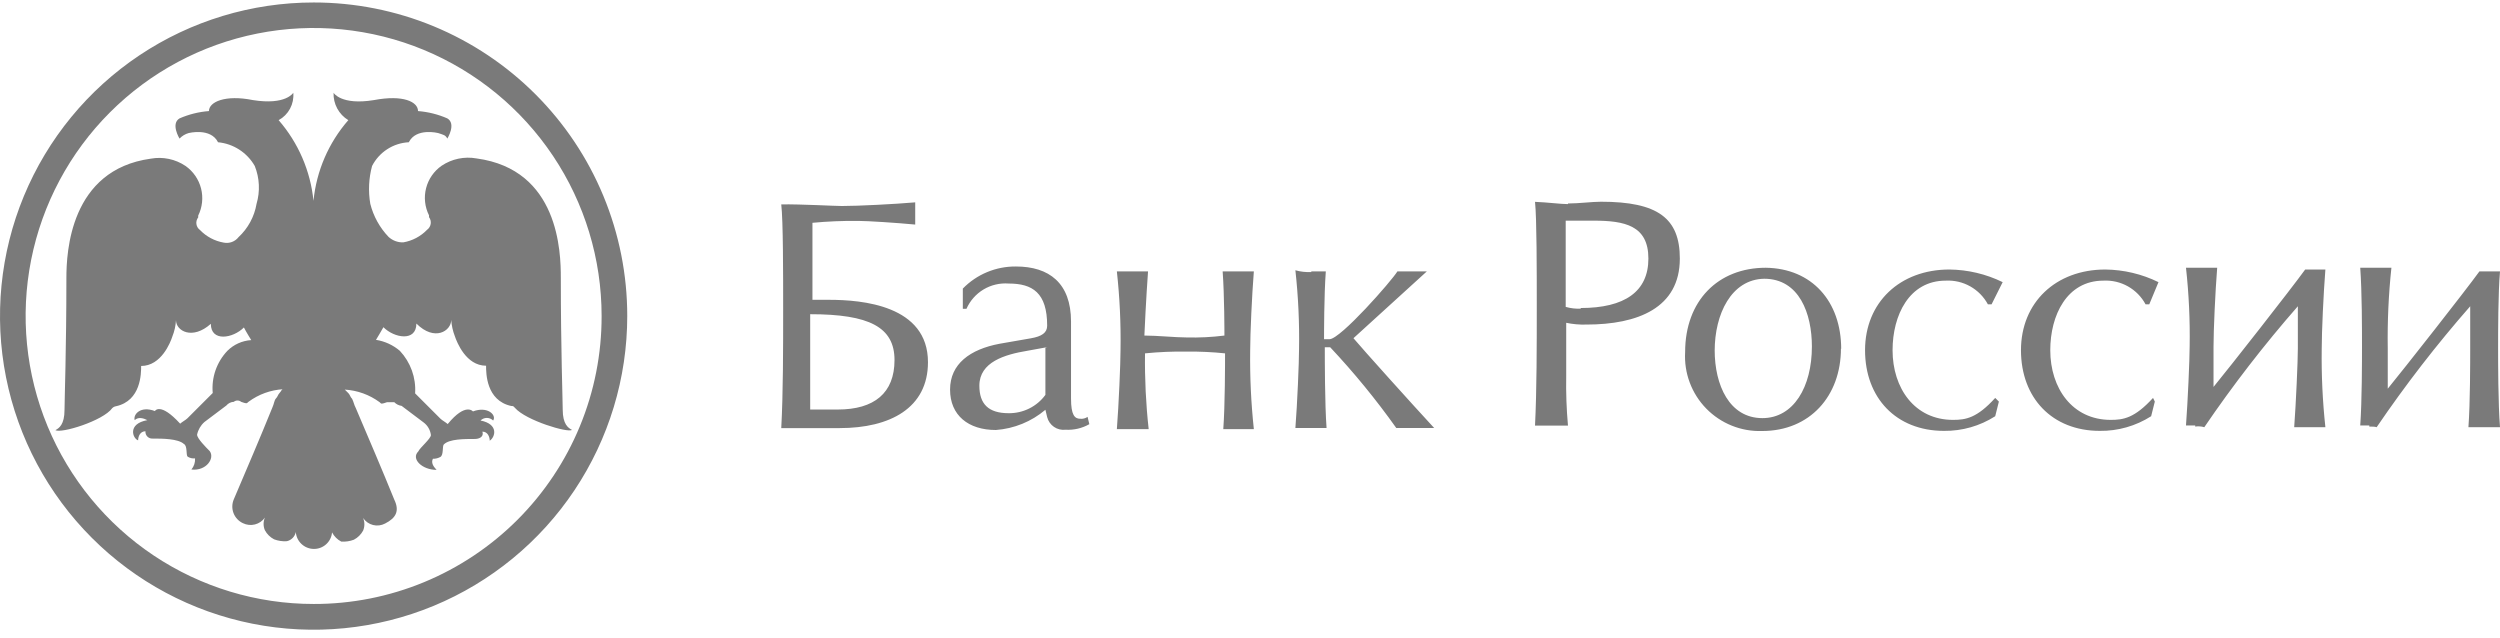
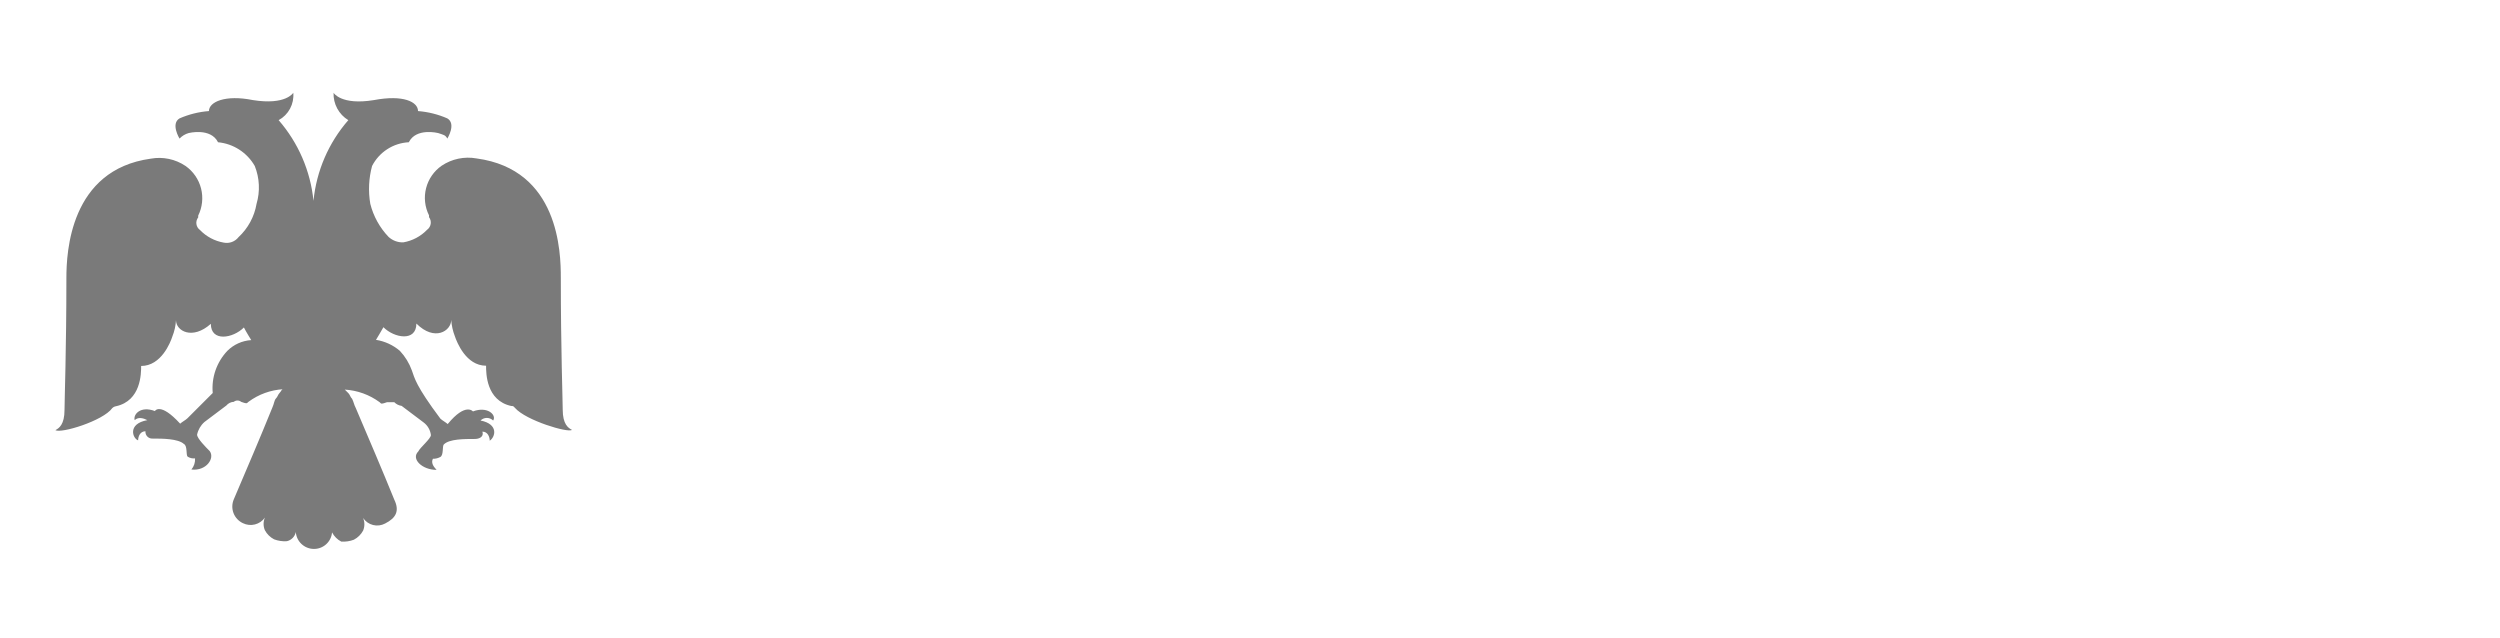
<svg xmlns="http://www.w3.org/2000/svg" width="149" height="38" viewBox="0 0 149 38" fill="none">
-   <path fill-rule="evenodd" clip-rule="evenodd" d="M18.699 0.148C15.002 0.147 11.387 1.242 8.312 3.295C5.237 5.348 2.84 8.268 1.424 11.684C0.009 15.099 -0.362 18.858 0.359 22.485C1.08 26.111 2.86 29.442 5.475 32.057C8.089 34.672 11.421 36.452 15.047 37.173C18.674 37.894 22.433 37.523 25.848 36.108C29.264 34.692 32.183 32.295 34.237 29.22C36.29 26.145 37.385 22.53 37.384 18.832C37.385 16.378 36.902 13.948 35.963 11.681C35.025 9.414 33.648 7.354 31.913 5.619C30.178 3.883 28.118 2.507 25.851 1.568C23.583 0.63 21.153 0.147 18.699 0.148ZM18.699 35.997C15.304 35.998 11.985 34.993 9.161 33.108C6.338 31.223 4.137 28.542 2.836 25.406C1.536 22.27 1.195 18.819 1.856 15.489C2.518 12.159 4.152 9.099 6.552 6.698C8.952 4.297 12.011 2.661 15.341 1.999C18.67 1.336 22.122 1.675 25.259 2.974C28.395 4.273 31.076 6.473 32.963 9.296C34.849 12.118 35.856 15.437 35.856 18.832C35.861 21.087 35.421 23.321 34.56 25.405C33.7 27.489 32.437 29.383 30.843 30.978C29.248 32.572 27.355 33.837 25.271 34.698C23.188 35.559 20.954 36.001 18.699 35.997Z" fill="#7A7A7A" />
-   <path fill-rule="evenodd" clip-rule="evenodd" d="M18.699 32.716C18.972 32.721 19.236 32.621 19.439 32.438C19.641 32.255 19.767 32.002 19.79 31.73C19.912 31.965 20.104 32.157 20.339 32.279C20.595 32.296 20.852 32.258 21.091 32.167C21.325 32.045 21.516 31.856 21.641 31.625C21.691 31.506 21.717 31.378 21.717 31.249C21.717 31.119 21.691 30.991 21.641 30.872C21.779 31.08 21.99 31.228 22.232 31.29C22.474 31.351 22.73 31.32 22.95 31.203C23.605 30.872 23.823 30.451 23.5 29.781C22.747 27.923 21.994 26.177 21.204 24.318C21.091 24.1 21.091 23.987 20.986 23.769C20.873 23.663 20.873 23.551 20.768 23.438C20.663 23.325 20.655 23.332 20.55 23.22C21.3 23.265 22.021 23.526 22.627 23.972C22.732 24.085 22.732 24.085 23.063 23.972H23.5C23.617 24.091 23.77 24.168 23.936 24.19L25.245 25.176C25.365 25.265 25.466 25.378 25.541 25.508C25.616 25.637 25.664 25.78 25.682 25.928C25.682 26.147 25.027 26.681 24.929 26.907C24.485 27.343 25.147 28.005 26.02 28.005C25.802 27.78 25.689 27.561 25.802 27.343C25.954 27.347 26.105 27.311 26.239 27.238C26.457 27.125 26.344 26.583 26.457 26.485C26.78 26.162 27.661 26.162 28.315 26.162C28.534 26.162 28.857 26.049 28.752 25.725C29.075 25.725 29.188 26.049 29.188 26.267C29.519 26.049 29.738 25.281 28.639 25.063C28.739 24.964 28.874 24.908 29.015 24.908C29.156 24.908 29.291 24.964 29.392 25.063C29.61 24.74 29.06 24.19 28.188 24.521C28.188 24.521 27.751 23.972 26.683 25.274C26.57 25.169 26.351 25.056 26.246 24.95L24.741 23.445C24.771 22.983 24.706 22.519 24.549 22.083C24.392 21.647 24.148 21.247 23.831 20.909C23.426 20.564 22.934 20.337 22.408 20.255C22.408 20.255 22.739 19.713 22.852 19.502C23.507 20.157 24.816 20.375 24.816 19.284C25.907 20.375 26.893 19.721 26.893 19.066C26.915 19.401 26.989 19.731 27.111 20.044C27.224 20.375 27.766 21.797 28.97 21.797C28.97 22.234 28.97 23.874 30.475 24.198C30.588 24.198 30.588 24.198 30.693 24.311C31.348 25.063 33.869 25.816 34.087 25.62C33.869 25.507 33.538 25.289 33.538 24.416C33.538 23.874 33.425 20.812 33.425 16.545C33.425 15.04 33.319 10.104 28.398 9.442C27.675 9.312 26.931 9.469 26.321 9.878C25.862 10.198 25.533 10.674 25.395 11.216C25.256 11.759 25.318 12.334 25.569 12.835V12.941C25.611 12.997 25.642 13.062 25.66 13.13C25.677 13.199 25.68 13.27 25.67 13.34C25.659 13.411 25.635 13.478 25.598 13.538C25.562 13.599 25.513 13.651 25.456 13.693C25.075 14.089 24.576 14.353 24.034 14.445C23.712 14.455 23.399 14.339 23.161 14.122C22.633 13.57 22.257 12.891 22.07 12.15C21.941 11.399 21.977 10.629 22.175 9.893C22.384 9.486 22.696 9.14 23.08 8.892C23.465 8.643 23.908 8.501 24.365 8.478C24.801 7.598 26.111 7.929 26.111 7.929C26.442 8.042 26.547 8.042 26.66 8.26C26.66 8.26 27.209 7.38 26.66 7.056C26.107 6.814 25.516 6.667 24.914 6.62C24.914 6.07 24.034 5.634 22.288 5.965C20.324 6.289 19.88 5.529 19.88 5.529C19.868 5.855 19.943 6.178 20.098 6.465C20.253 6.752 20.481 6.993 20.76 7.161C19.584 8.509 18.858 10.19 18.684 11.97C18.506 10.191 17.78 8.511 16.607 7.161C16.896 7.004 17.132 6.766 17.287 6.476C17.443 6.185 17.509 5.856 17.48 5.529C17.48 5.529 17.043 6.281 15.072 5.965C13.431 5.634 12.453 6.07 12.453 6.62C11.848 6.666 11.256 6.814 10.7 7.056C10.158 7.38 10.7 8.26 10.7 8.26C10.849 8.101 11.039 7.987 11.249 7.929C11.249 7.929 12.558 7.598 12.995 8.478C13.447 8.521 13.881 8.672 14.262 8.918C14.643 9.165 14.96 9.499 15.184 9.893C15.472 10.612 15.509 11.408 15.29 12.15C15.16 12.913 14.781 13.611 14.214 14.137C14.113 14.267 13.977 14.365 13.823 14.422C13.669 14.479 13.502 14.493 13.341 14.461C12.799 14.368 12.3 14.104 11.919 13.708C11.861 13.666 11.813 13.614 11.776 13.553C11.739 13.492 11.716 13.425 11.706 13.354C11.696 13.284 11.7 13.213 11.719 13.144C11.737 13.075 11.77 13.011 11.813 12.956V12.85C12.061 12.348 12.121 11.775 11.983 11.233C11.845 10.691 11.518 10.215 11.061 9.893C10.452 9.482 9.707 9.325 8.984 9.457C4.176 10.119 3.957 15.033 3.957 16.56C3.957 20.827 3.845 23.889 3.845 24.431C3.845 25.304 3.521 25.522 3.303 25.635C3.626 25.853 6.14 25.086 6.689 24.326C6.748 24.266 6.824 24.226 6.907 24.213C8.412 23.889 8.412 22.249 8.412 21.812C9.616 21.812 10.165 20.39 10.271 20.059C10.397 19.747 10.47 19.417 10.489 19.081C10.489 19.735 11.475 20.277 12.566 19.299C12.566 20.39 13.883 20.172 14.537 19.517C14.643 19.736 14.974 20.27 14.974 20.27C14.438 20.303 13.932 20.531 13.552 20.909C13.236 21.242 12.995 21.639 12.844 22.072C12.694 22.505 12.637 22.966 12.679 23.423L11.174 24.928C11.068 25.033 10.85 25.146 10.737 25.251C9.541 23.942 9.232 24.499 9.232 24.499C8.359 24.168 7.923 24.717 8.028 25.041C8.247 24.822 8.578 24.935 8.781 25.041C7.577 25.259 7.908 26.139 8.232 26.245C8.232 26.026 8.344 25.703 8.668 25.703C8.663 25.762 8.672 25.821 8.692 25.877C8.713 25.933 8.746 25.983 8.788 26.024C8.831 26.066 8.881 26.098 8.937 26.118C8.993 26.137 9.053 26.145 9.112 26.139C9.654 26.139 10.617 26.139 10.963 26.463C11.181 26.576 11.076 27.117 11.181 27.215C11.313 27.299 11.47 27.337 11.625 27.321C11.64 27.561 11.562 27.798 11.407 27.983C12.28 28.088 12.822 27.321 12.498 26.884C12.28 26.666 11.746 26.132 11.746 25.906C11.807 25.615 11.96 25.351 12.182 25.154L13.491 24.168C13.546 24.102 13.613 24.049 13.69 24.011C13.767 23.973 13.85 23.952 13.935 23.949C13.996 23.898 14.074 23.87 14.154 23.87C14.233 23.87 14.311 23.898 14.372 23.949C14.695 24.062 14.695 24.062 14.808 23.949C15.412 23.501 16.134 23.239 16.885 23.197C16.772 23.197 16.772 23.31 16.667 23.415C16.562 23.521 16.554 23.641 16.449 23.746C16.343 23.852 16.336 24.077 16.23 24.296C15.478 26.154 14.726 27.9 13.935 29.759C13.823 30.02 13.816 30.314 13.917 30.58C14.019 30.845 14.219 31.061 14.477 31.181C14.699 31.291 14.953 31.318 15.193 31.257C15.433 31.197 15.644 31.052 15.787 30.85C15.736 30.969 15.71 31.097 15.71 31.226C15.71 31.355 15.736 31.483 15.787 31.602C15.911 31.834 16.103 32.022 16.336 32.144C16.576 32.234 16.832 32.273 17.088 32.257C17.223 32.229 17.345 32.161 17.442 32.064C17.538 31.966 17.604 31.842 17.63 31.708C17.649 31.979 17.769 32.234 17.967 32.42C18.165 32.607 18.426 32.713 18.699 32.716Z" fill="#7A7A7A" />
-   <path fill-rule="evenodd" clip-rule="evenodd" d="M50.175 12.278C51.154 12.278 53.343 12.165 54.547 12.06V13.384C53.449 13.279 51.703 13.166 51.154 13.166C50.242 13.156 49.33 13.194 48.422 13.279V17.869H49.408C51.372 17.869 55.307 18.193 55.307 21.587C55.307 24.318 53.05 25.515 50.04 25.515H46.563C46.676 23.438 46.676 20.706 46.676 18.411C46.676 16.334 46.676 13.144 46.563 12.181C47.767 12.165 49.739 12.278 50.175 12.278ZM48.422 24.408H49.927C52.109 24.408 53.313 23.423 53.313 21.459C53.313 19.495 51.808 18.727 48.287 18.727V24.408H48.422ZM57.384 17.2C57.796 16.777 58.289 16.443 58.833 16.217C59.378 15.991 59.963 15.877 60.552 15.883C62.524 15.883 63.833 16.869 63.833 19.164V23.754C63.833 24.739 64.051 24.958 64.382 24.958C64.537 24.974 64.692 24.934 64.819 24.845L64.924 25.281C64.494 25.525 64.003 25.64 63.51 25.612C63.266 25.642 63.02 25.582 62.818 25.443C62.616 25.305 62.471 25.097 62.411 24.86L62.306 24.423C61.474 25.127 60.442 25.548 59.356 25.628C57.715 25.628 56.624 24.755 56.624 23.22C56.624 21.684 57.821 20.819 59.574 20.488L61.433 20.164C62.087 20.052 62.411 19.833 62.411 19.412C62.411 17.448 61.538 16.899 60.116 16.899C59.593 16.859 59.07 16.982 58.62 17.251C58.17 17.521 57.814 17.924 57.602 18.404H57.384V17.2ZM62.411 20.691L61.214 20.909C59.898 21.128 58.37 21.572 58.37 22.986C58.37 24.085 58.919 24.627 60.116 24.627C60.541 24.632 60.962 24.536 61.343 24.346C61.724 24.157 62.054 23.879 62.306 23.535V20.691H62.411ZM67.55 16.176H68.423C68.318 17.598 68.205 19.893 68.205 19.999C68.957 19.999 70.064 20.112 70.718 20.112C71.473 20.131 72.227 20.094 72.976 19.999C72.976 19.893 72.976 17.598 72.87 16.176H74.729C74.616 17.598 74.511 19.893 74.511 20.872C74.489 22.442 74.562 24.013 74.729 25.575H72.908C73.013 24.153 73.013 21.639 73.013 21.06C72.263 20.983 71.51 20.947 70.756 20.954C69.917 20.942 69.078 20.977 68.243 21.06C68.222 22.568 68.295 24.076 68.461 25.575H66.565C66.677 24.153 66.783 21.639 66.783 20.872C66.809 19.303 66.736 17.735 66.565 16.176H67.55ZM78.153 16.176H79.018C78.913 17.598 78.913 19.893 78.913 20.217H79.237C79.891 20.217 82.954 16.726 83.285 16.176H85.038L80.666 20.157C81.216 20.811 84.165 24.092 85.475 25.507H83.217C82.016 23.816 80.701 22.21 79.282 20.699H78.958C78.958 21.361 78.958 24.092 79.063 25.507H77.205C77.318 24.092 77.423 21.579 77.423 20.811C77.45 19.241 77.377 17.67 77.205 16.108C77.513 16.195 77.833 16.23 78.153 16.214V16.176ZM93.451 12.128C94.106 12.128 94.873 12.023 95.422 12.023C98.809 12.023 100.118 13.008 100.118 15.409C100.118 18.358 97.605 19.344 94.55 19.344C94.145 19.357 93.741 19.322 93.346 19.239V22.414C93.328 23.399 93.363 24.383 93.451 25.364H91.487C91.592 23.287 91.592 20.556 91.592 18.261C91.592 16.184 91.592 12.993 91.487 12.03C92.254 12.06 93.014 12.165 93.451 12.165V12.128ZM94.204 18.358C96.83 18.358 98.244 17.38 98.244 15.409C98.244 13.437 96.83 13.151 94.971 13.151H93.316V18.291C93.609 18.375 93.914 18.41 94.219 18.396L94.204 18.358ZM109.72 20.766C109.72 23.611 107.861 25.688 105.024 25.688C104.406 25.709 103.79 25.6 103.217 25.37C102.643 25.139 102.123 24.792 101.691 24.349C101.259 23.907 100.924 23.379 100.708 22.799C100.491 22.22 100.398 21.602 100.434 20.985C100.434 17.922 102.398 15.958 105.242 15.958C107.989 15.996 109.735 17.96 109.735 20.804L109.72 20.766ZM102.195 20.872C102.195 22.949 103.068 24.92 105.039 24.92C106.898 24.92 107.989 23.061 107.989 20.654C107.989 18.689 107.237 16.613 105.145 16.613C103.181 16.65 102.195 18.727 102.195 20.909V20.872ZM118.697 18.14H118.479C118.237 17.69 117.872 17.319 117.427 17.068C116.982 16.818 116.475 16.699 115.965 16.726C113.783 16.726 112.797 18.795 112.797 20.872C112.797 23.129 114.107 25.025 116.402 25.025C117.154 25.025 117.824 24.92 118.915 23.716L119.133 23.934L118.915 24.807C118.004 25.39 116.942 25.693 115.86 25.68C113.016 25.68 111.157 23.716 111.157 20.872C111.157 18.027 113.234 16.063 116.184 16.063C117.285 16.075 118.37 16.332 119.359 16.816L118.697 18.14ZM128.096 18.14H127.877C127.636 17.69 127.271 17.319 126.826 17.068C126.381 16.818 125.874 16.699 125.364 16.726C123.182 16.726 122.196 18.795 122.196 20.872C122.196 23.129 123.505 25.025 125.8 25.025C126.553 25.025 127.223 24.92 128.321 23.716L128.427 23.934L128.208 24.807C127.294 25.39 126.23 25.694 125.146 25.68C122.309 25.68 120.45 23.716 120.45 20.872C120.45 18.027 122.527 16.063 125.477 16.063C126.576 16.076 127.658 16.332 128.645 16.816L128.096 18.14ZM130.835 25.357H130.285C130.391 23.934 130.503 21.421 130.503 20.654C130.53 19.085 130.457 17.517 130.285 15.958H132.144C132.031 17.38 131.926 19.675 131.926 20.654V23.061C132.911 21.858 136.516 17.267 137.389 16.063H138.593C138.48 17.485 138.375 19.781 138.375 20.766C138.352 22.334 138.425 23.903 138.593 25.462H136.734C136.839 24.047 136.952 21.534 136.952 20.766V18.253C134.949 20.54 133.087 22.948 131.376 25.462C131.201 25.409 131.016 25.396 130.835 25.424V25.357ZM141.211 25.357H140.67C140.775 23.934 140.775 21.421 140.775 20.654C140.775 19.675 140.775 17.38 140.67 15.958H142.528C142.358 17.555 142.285 19.161 142.31 20.766V23.167C143.288 21.97 146.9 17.38 147.773 16.176H149C148.887 17.485 148.887 19.781 148.887 20.766C148.887 21.519 148.887 24.047 149 25.462H147.118C147.224 24.047 147.224 21.534 147.224 20.766V18.253C145.22 20.54 143.358 22.948 141.648 25.462C141.542 25.424 141.43 25.424 141.211 25.424V25.357Z" fill="#7A7A7A" />
+   <path fill-rule="evenodd" clip-rule="evenodd" d="M18.699 32.716C18.972 32.721 19.236 32.621 19.439 32.438C19.641 32.255 19.767 32.002 19.79 31.73C19.912 31.965 20.104 32.157 20.339 32.279C20.595 32.296 20.852 32.258 21.091 32.167C21.325 32.045 21.516 31.856 21.641 31.625C21.691 31.506 21.717 31.378 21.717 31.249C21.717 31.119 21.691 30.991 21.641 30.872C21.779 31.08 21.99 31.228 22.232 31.29C22.474 31.351 22.73 31.32 22.95 31.203C23.605 30.872 23.823 30.451 23.5 29.781C22.747 27.923 21.994 26.177 21.204 24.318C21.091 24.1 21.091 23.987 20.986 23.769C20.873 23.663 20.873 23.551 20.768 23.438C20.663 23.325 20.655 23.332 20.55 23.22C21.3 23.265 22.021 23.526 22.627 23.972C22.732 24.085 22.732 24.085 23.063 23.972H23.5C23.617 24.091 23.77 24.168 23.936 24.19L25.245 25.176C25.365 25.265 25.466 25.378 25.541 25.508C25.616 25.637 25.664 25.78 25.682 25.928C25.682 26.147 25.027 26.681 24.929 26.907C24.485 27.343 25.147 28.005 26.02 28.005C25.802 27.78 25.689 27.561 25.802 27.343C25.954 27.347 26.105 27.311 26.239 27.238C26.457 27.125 26.344 26.583 26.457 26.485C26.78 26.162 27.661 26.162 28.315 26.162C28.534 26.162 28.857 26.049 28.752 25.725C29.075 25.725 29.188 26.049 29.188 26.267C29.519 26.049 29.738 25.281 28.639 25.063C28.739 24.964 28.874 24.908 29.015 24.908C29.156 24.908 29.291 24.964 29.392 25.063C29.61 24.74 29.06 24.19 28.188 24.521C28.188 24.521 27.751 23.972 26.683 25.274C26.57 25.169 26.351 25.056 26.246 24.95C24.771 22.983 24.706 22.519 24.549 22.083C24.392 21.647 24.148 21.247 23.831 20.909C23.426 20.564 22.934 20.337 22.408 20.255C22.408 20.255 22.739 19.713 22.852 19.502C23.507 20.157 24.816 20.375 24.816 19.284C25.907 20.375 26.893 19.721 26.893 19.066C26.915 19.401 26.989 19.731 27.111 20.044C27.224 20.375 27.766 21.797 28.97 21.797C28.97 22.234 28.97 23.874 30.475 24.198C30.588 24.198 30.588 24.198 30.693 24.311C31.348 25.063 33.869 25.816 34.087 25.62C33.869 25.507 33.538 25.289 33.538 24.416C33.538 23.874 33.425 20.812 33.425 16.545C33.425 15.04 33.319 10.104 28.398 9.442C27.675 9.312 26.931 9.469 26.321 9.878C25.862 10.198 25.533 10.674 25.395 11.216C25.256 11.759 25.318 12.334 25.569 12.835V12.941C25.611 12.997 25.642 13.062 25.66 13.13C25.677 13.199 25.68 13.27 25.67 13.34C25.659 13.411 25.635 13.478 25.598 13.538C25.562 13.599 25.513 13.651 25.456 13.693C25.075 14.089 24.576 14.353 24.034 14.445C23.712 14.455 23.399 14.339 23.161 14.122C22.633 13.57 22.257 12.891 22.07 12.15C21.941 11.399 21.977 10.629 22.175 9.893C22.384 9.486 22.696 9.14 23.08 8.892C23.465 8.643 23.908 8.501 24.365 8.478C24.801 7.598 26.111 7.929 26.111 7.929C26.442 8.042 26.547 8.042 26.66 8.26C26.66 8.26 27.209 7.38 26.66 7.056C26.107 6.814 25.516 6.667 24.914 6.62C24.914 6.07 24.034 5.634 22.288 5.965C20.324 6.289 19.88 5.529 19.88 5.529C19.868 5.855 19.943 6.178 20.098 6.465C20.253 6.752 20.481 6.993 20.76 7.161C19.584 8.509 18.858 10.19 18.684 11.97C18.506 10.191 17.78 8.511 16.607 7.161C16.896 7.004 17.132 6.766 17.287 6.476C17.443 6.185 17.509 5.856 17.48 5.529C17.48 5.529 17.043 6.281 15.072 5.965C13.431 5.634 12.453 6.07 12.453 6.62C11.848 6.666 11.256 6.814 10.7 7.056C10.158 7.38 10.7 8.26 10.7 8.26C10.849 8.101 11.039 7.987 11.249 7.929C11.249 7.929 12.558 7.598 12.995 8.478C13.447 8.521 13.881 8.672 14.262 8.918C14.643 9.165 14.96 9.499 15.184 9.893C15.472 10.612 15.509 11.408 15.29 12.15C15.16 12.913 14.781 13.611 14.214 14.137C14.113 14.267 13.977 14.365 13.823 14.422C13.669 14.479 13.502 14.493 13.341 14.461C12.799 14.368 12.3 14.104 11.919 13.708C11.861 13.666 11.813 13.614 11.776 13.553C11.739 13.492 11.716 13.425 11.706 13.354C11.696 13.284 11.7 13.213 11.719 13.144C11.737 13.075 11.77 13.011 11.813 12.956V12.85C12.061 12.348 12.121 11.775 11.983 11.233C11.845 10.691 11.518 10.215 11.061 9.893C10.452 9.482 9.707 9.325 8.984 9.457C4.176 10.119 3.957 15.033 3.957 16.56C3.957 20.827 3.845 23.889 3.845 24.431C3.845 25.304 3.521 25.522 3.303 25.635C3.626 25.853 6.14 25.086 6.689 24.326C6.748 24.266 6.824 24.226 6.907 24.213C8.412 23.889 8.412 22.249 8.412 21.812C9.616 21.812 10.165 20.39 10.271 20.059C10.397 19.747 10.47 19.417 10.489 19.081C10.489 19.735 11.475 20.277 12.566 19.299C12.566 20.39 13.883 20.172 14.537 19.517C14.643 19.736 14.974 20.27 14.974 20.27C14.438 20.303 13.932 20.531 13.552 20.909C13.236 21.242 12.995 21.639 12.844 22.072C12.694 22.505 12.637 22.966 12.679 23.423L11.174 24.928C11.068 25.033 10.85 25.146 10.737 25.251C9.541 23.942 9.232 24.499 9.232 24.499C8.359 24.168 7.923 24.717 8.028 25.041C8.247 24.822 8.578 24.935 8.781 25.041C7.577 25.259 7.908 26.139 8.232 26.245C8.232 26.026 8.344 25.703 8.668 25.703C8.663 25.762 8.672 25.821 8.692 25.877C8.713 25.933 8.746 25.983 8.788 26.024C8.831 26.066 8.881 26.098 8.937 26.118C8.993 26.137 9.053 26.145 9.112 26.139C9.654 26.139 10.617 26.139 10.963 26.463C11.181 26.576 11.076 27.117 11.181 27.215C11.313 27.299 11.47 27.337 11.625 27.321C11.64 27.561 11.562 27.798 11.407 27.983C12.28 28.088 12.822 27.321 12.498 26.884C12.28 26.666 11.746 26.132 11.746 25.906C11.807 25.615 11.96 25.351 12.182 25.154L13.491 24.168C13.546 24.102 13.613 24.049 13.69 24.011C13.767 23.973 13.85 23.952 13.935 23.949C13.996 23.898 14.074 23.87 14.154 23.87C14.233 23.87 14.311 23.898 14.372 23.949C14.695 24.062 14.695 24.062 14.808 23.949C15.412 23.501 16.134 23.239 16.885 23.197C16.772 23.197 16.772 23.31 16.667 23.415C16.562 23.521 16.554 23.641 16.449 23.746C16.343 23.852 16.336 24.077 16.23 24.296C15.478 26.154 14.726 27.9 13.935 29.759C13.823 30.02 13.816 30.314 13.917 30.58C14.019 30.845 14.219 31.061 14.477 31.181C14.699 31.291 14.953 31.318 15.193 31.257C15.433 31.197 15.644 31.052 15.787 30.85C15.736 30.969 15.71 31.097 15.71 31.226C15.71 31.355 15.736 31.483 15.787 31.602C15.911 31.834 16.103 32.022 16.336 32.144C16.576 32.234 16.832 32.273 17.088 32.257C17.223 32.229 17.345 32.161 17.442 32.064C17.538 31.966 17.604 31.842 17.63 31.708C17.649 31.979 17.769 32.234 17.967 32.42C18.165 32.607 18.426 32.713 18.699 32.716Z" fill="#7A7A7A" />
</svg>